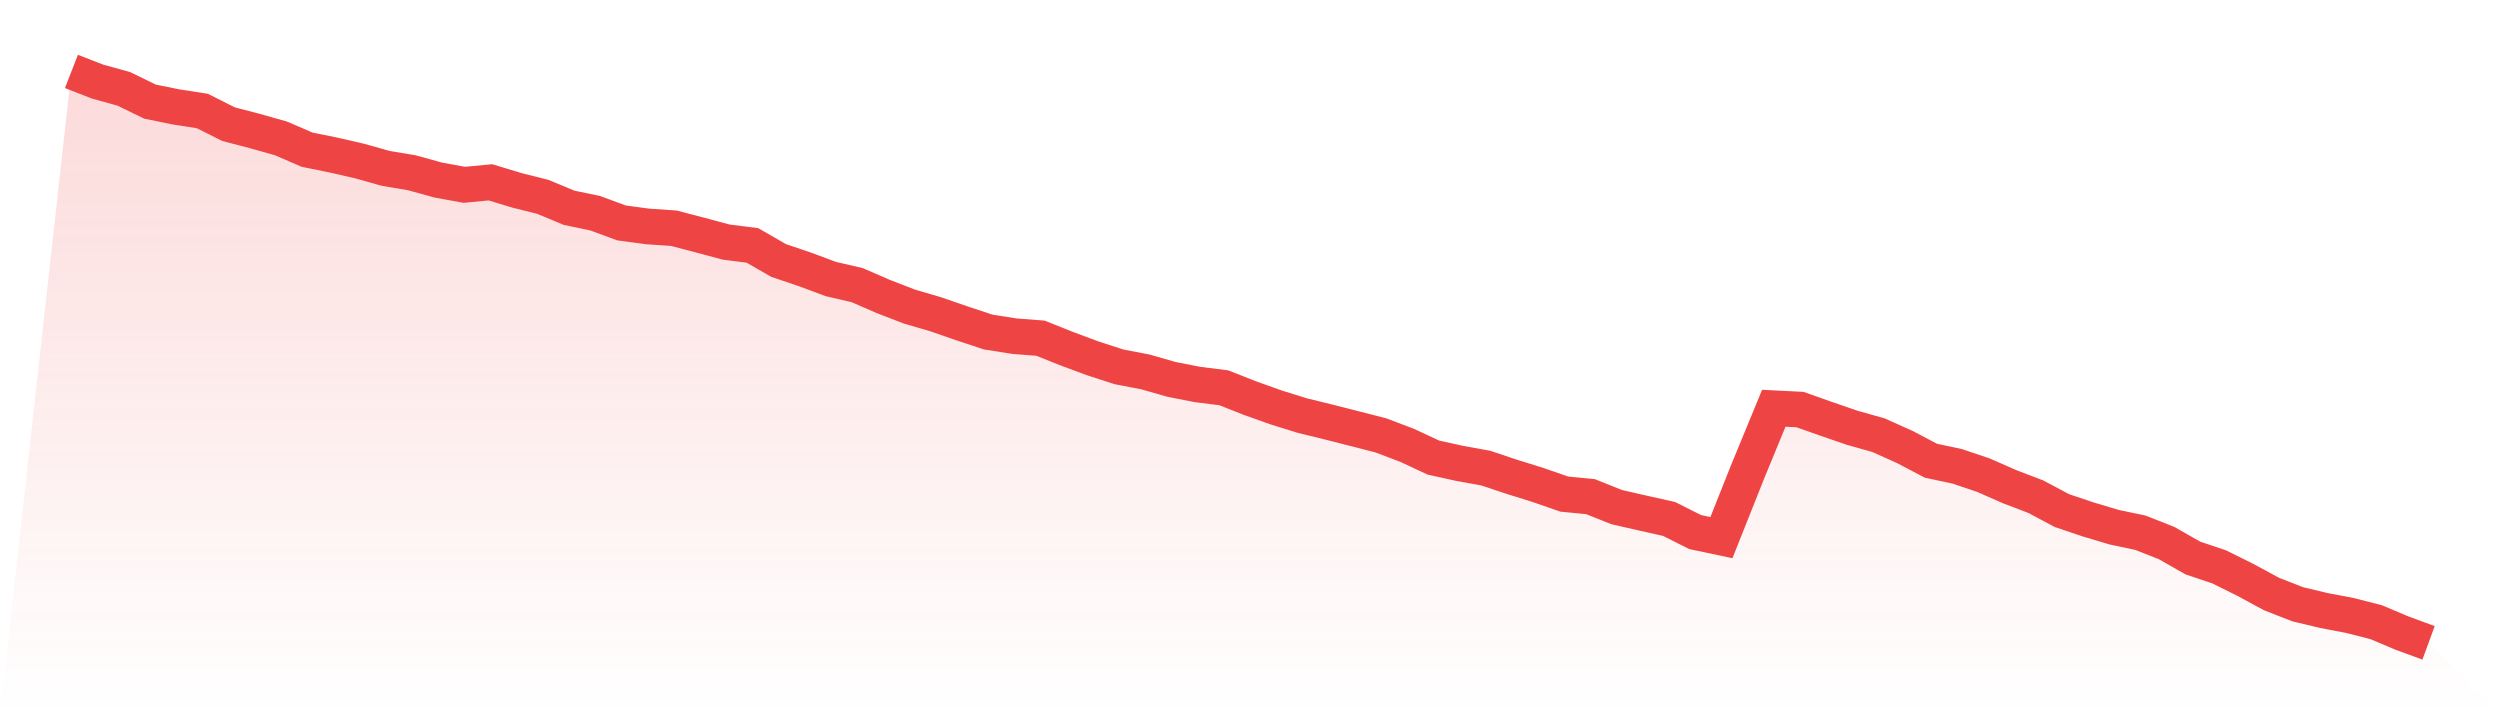
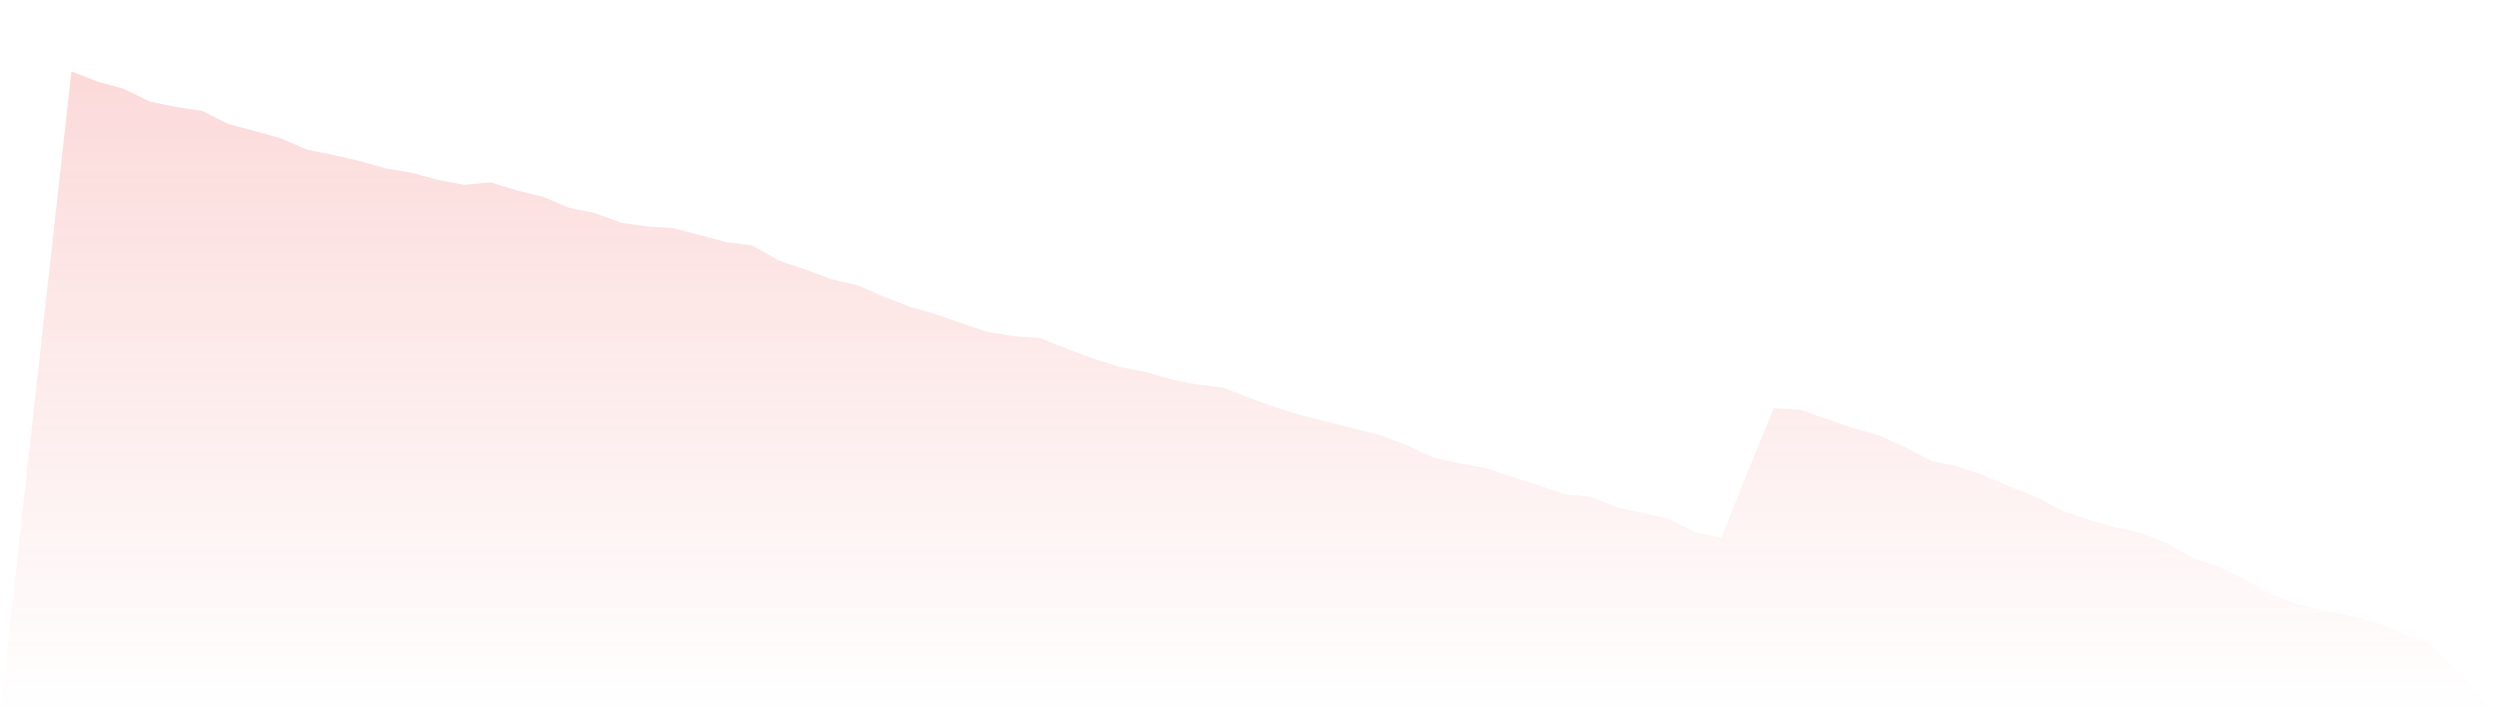
<svg xmlns="http://www.w3.org/2000/svg" viewBox="0 0 140 40">
  <defs>
    <linearGradient id="gradient" x1="0" x2="0" y1="0" y2="1">
      <stop offset="0%" stop-color="#ef4444" stop-opacity="0.2" />
      <stop offset="100%" stop-color="#ef4444" stop-opacity="0" />
    </linearGradient>
  </defs>
  <path d="M4,4 L4,4 L5.467,4.571 L6.933,4.976 L8.4,5.691 L9.867,5.989 L11.333,6.217 L12.8,6.954 L14.267,7.337 L15.733,7.75 L17.2,8.383 L18.667,8.681 L20.133,9.017 L21.6,9.429 L23.067,9.676 L24.533,10.081 L26,10.35 L27.467,10.21 L28.933,10.656 L30.4,11.024 L31.867,11.635 L33.333,11.941 L34.8,12.483 L36.267,12.681 L37.733,12.781 L39.2,13.164 L40.667,13.558 L42.133,13.742 L43.6,14.586 L45.067,15.083 L46.533,15.628 L48,15.967 L49.467,16.604 L50.933,17.171 L52.4,17.599 L53.867,18.107 L55.333,18.593 L56.8,18.825 L58.267,18.939 L59.733,19.525 L61.2,20.07 L62.667,20.545 L64.133,20.825 L65.6,21.245 L67.067,21.532 L68.533,21.716 L70,22.295 L71.467,22.818 L72.933,23.274 L74.4,23.632 L75.867,24.007 L77.333,24.383 L78.8,24.939 L80.267,25.624 L81.733,25.948 L83.2,26.214 L84.667,26.703 L86.133,27.16 L87.6,27.669 L89.067,27.812 L90.533,28.398 L92,28.733 L93.467,29.061 L94.933,29.797 L96.4,30.107 L97.867,26.42 L99.333,22.862 L100.8,22.936 L102.267,23.455 L103.733,23.959 L105.2,24.372 L106.667,25.031 L108.133,25.801 L109.6,26.114 L111.067,26.608 L112.533,27.252 L114,27.812 L115.467,28.593 L116.933,29.087 L118.4,29.525 L119.867,29.834 L121.333,30.413 L122.8,31.249 L124.267,31.742 L125.733,32.468 L127.2,33.263 L128.667,33.838 L130.133,34.188 L131.6,34.468 L133.067,34.843 L134.533,35.462 L136,36 L140,40 L0,40 z" fill="url(#gradient)" />
-   <path d="M4,4 L4,4 L5.467,4.571 L6.933,4.976 L8.4,5.691 L9.867,5.989 L11.333,6.217 L12.8,6.954 L14.267,7.337 L15.733,7.75 L17.2,8.383 L18.667,8.681 L20.133,9.017 L21.6,9.429 L23.067,9.676 L24.533,10.081 L26,10.35 L27.467,10.21 L28.933,10.656 L30.4,11.024 L31.867,11.635 L33.333,11.941 L34.8,12.483 L36.267,12.681 L37.733,12.781 L39.2,13.164 L40.667,13.558 L42.133,13.742 L43.6,14.586 L45.067,15.083 L46.533,15.628 L48,15.967 L49.467,16.604 L50.933,17.171 L52.4,17.599 L53.867,18.107 L55.333,18.593 L56.8,18.825 L58.267,18.939 L59.733,19.525 L61.2,20.07 L62.667,20.545 L64.133,20.825 L65.6,21.245 L67.067,21.532 L68.533,21.716 L70,22.295 L71.467,22.818 L72.933,23.274 L74.4,23.632 L75.867,24.007 L77.333,24.383 L78.8,24.939 L80.267,25.624 L81.733,25.948 L83.2,26.214 L84.667,26.703 L86.133,27.16 L87.6,27.669 L89.067,27.812 L90.533,28.398 L92,28.733 L93.467,29.061 L94.933,29.797 L96.4,30.107 L97.867,26.42 L99.333,22.862 L100.8,22.936 L102.267,23.455 L103.733,23.959 L105.2,24.372 L106.667,25.031 L108.133,25.801 L109.6,26.114 L111.067,26.608 L112.533,27.252 L114,27.812 L115.467,28.593 L116.933,29.087 L118.4,29.525 L119.867,29.834 L121.333,30.413 L122.8,31.249 L124.267,31.742 L125.733,32.468 L127.2,33.263 L128.667,33.838 L130.133,34.188 L131.6,34.468 L133.067,34.843 L134.533,35.462 L136,36" fill="none" stroke="#ef4444" stroke-width="2" />
</svg>